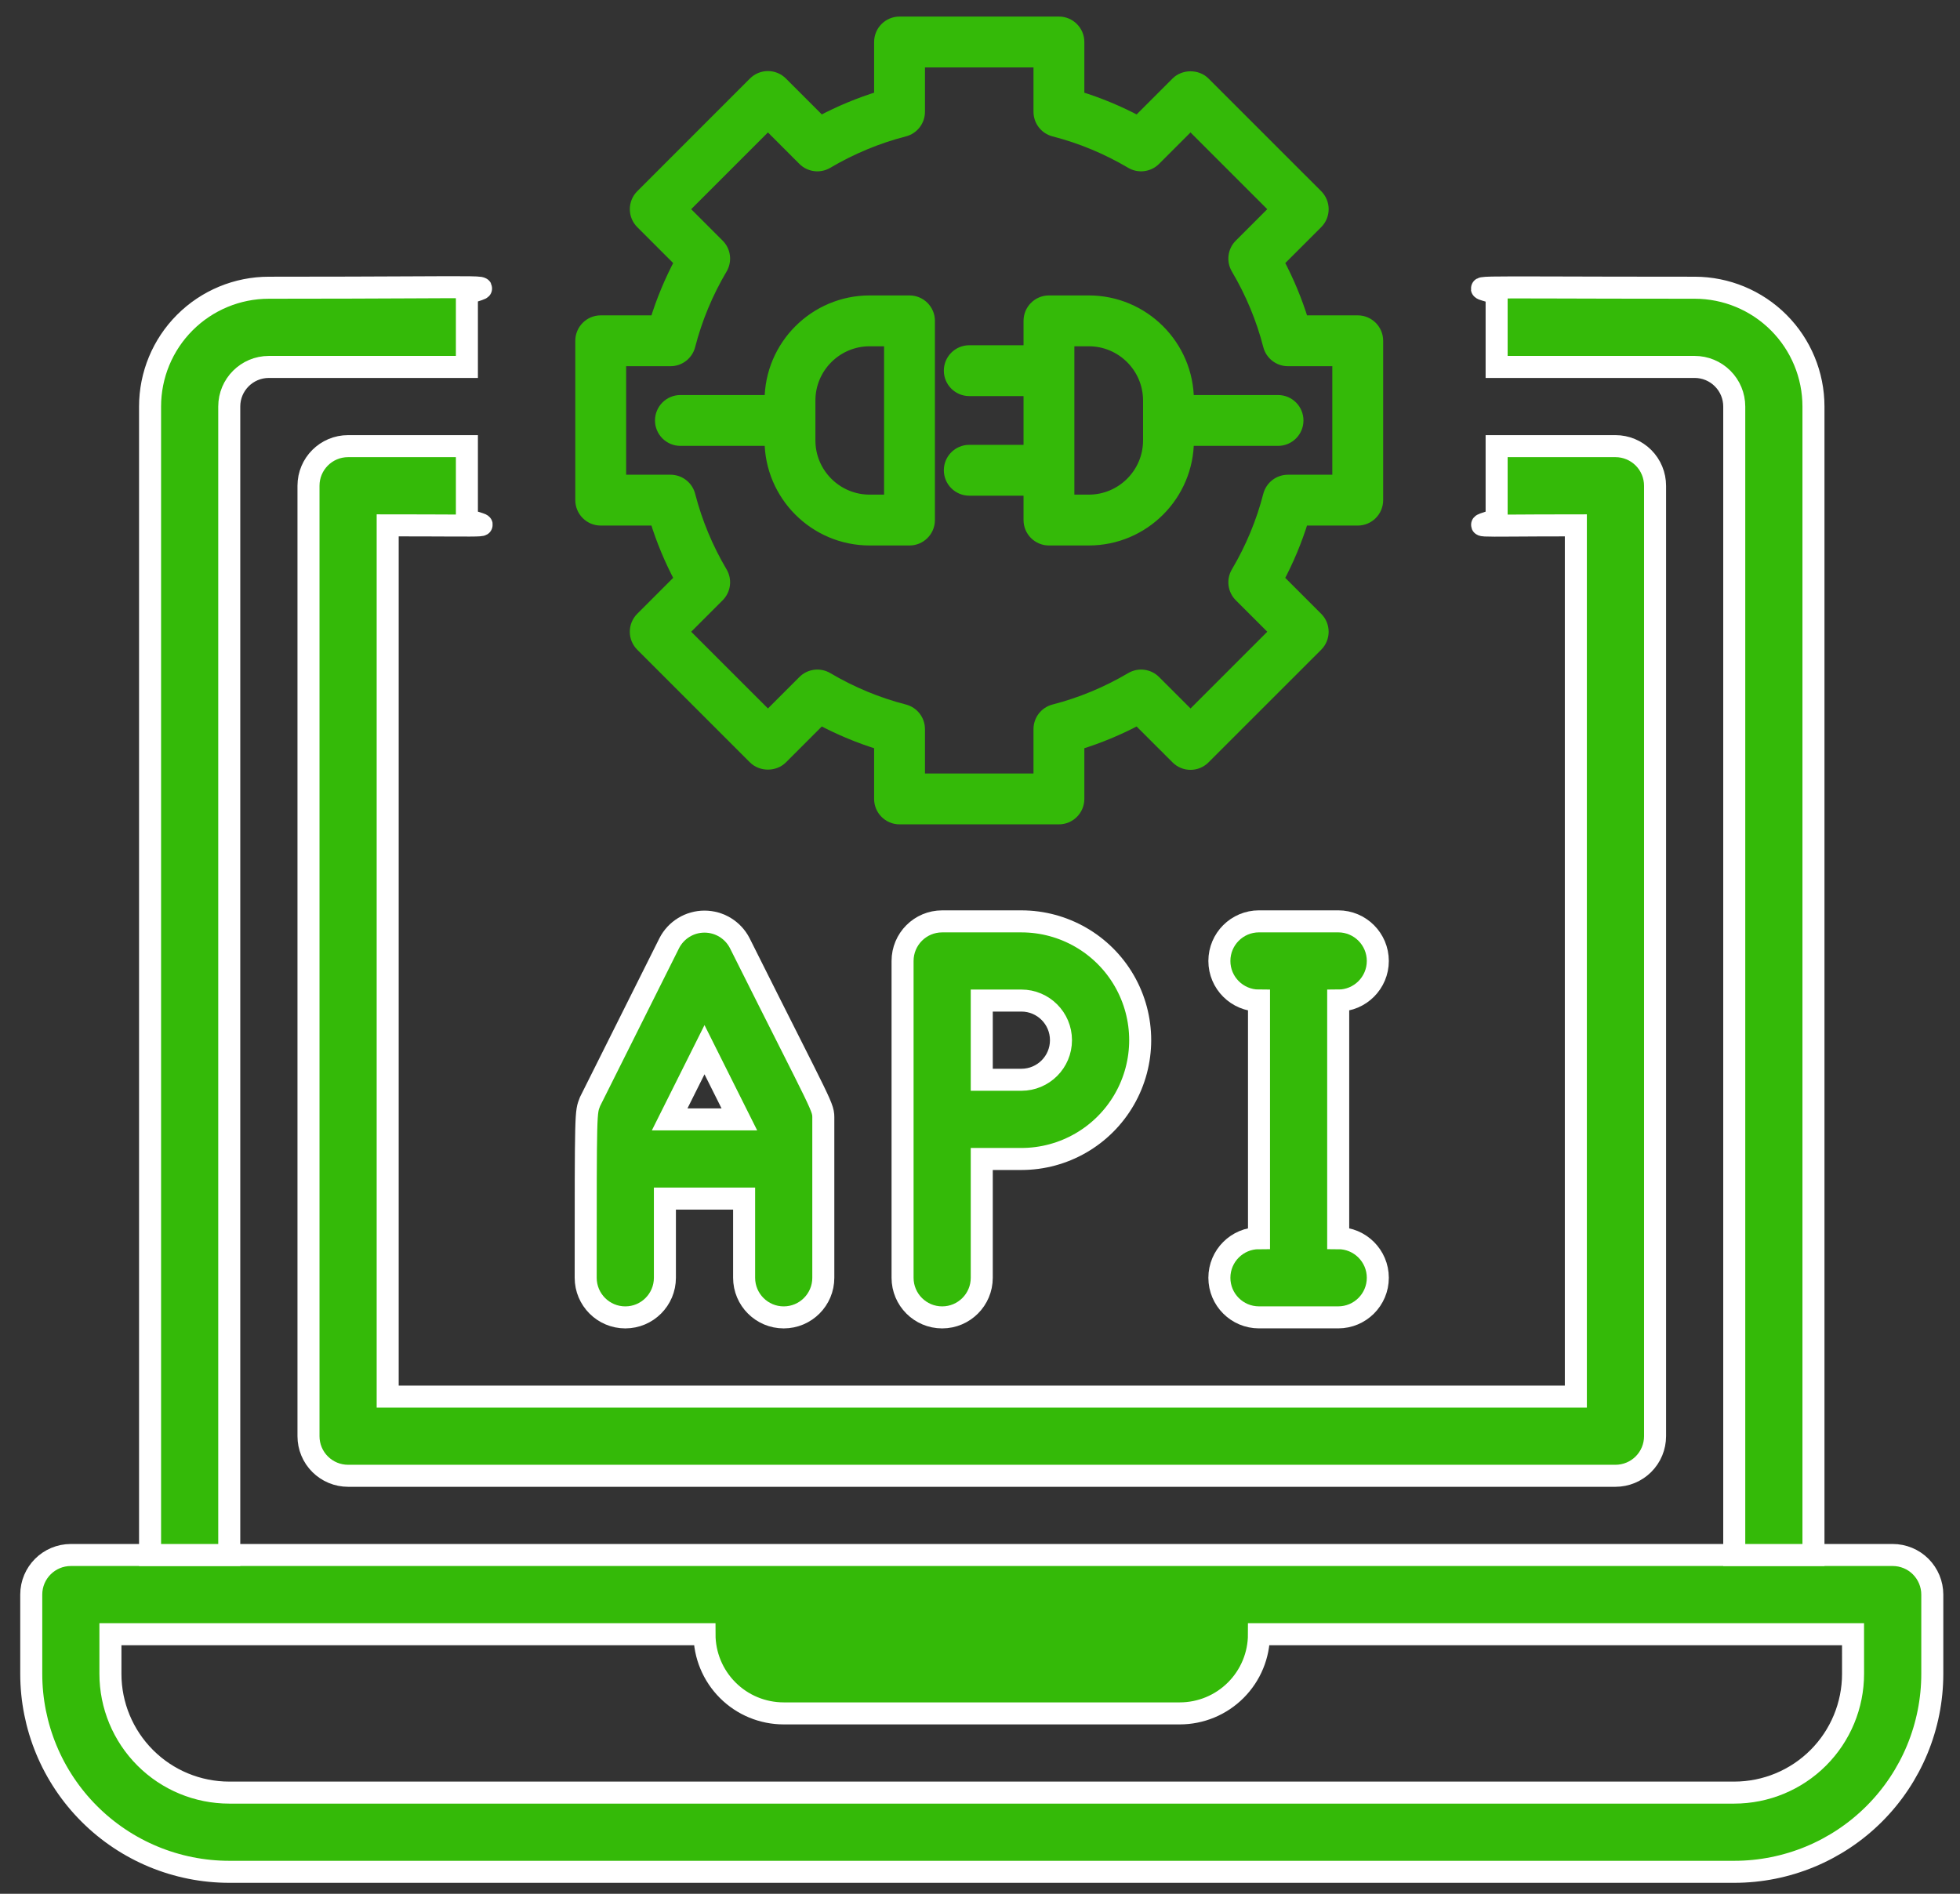
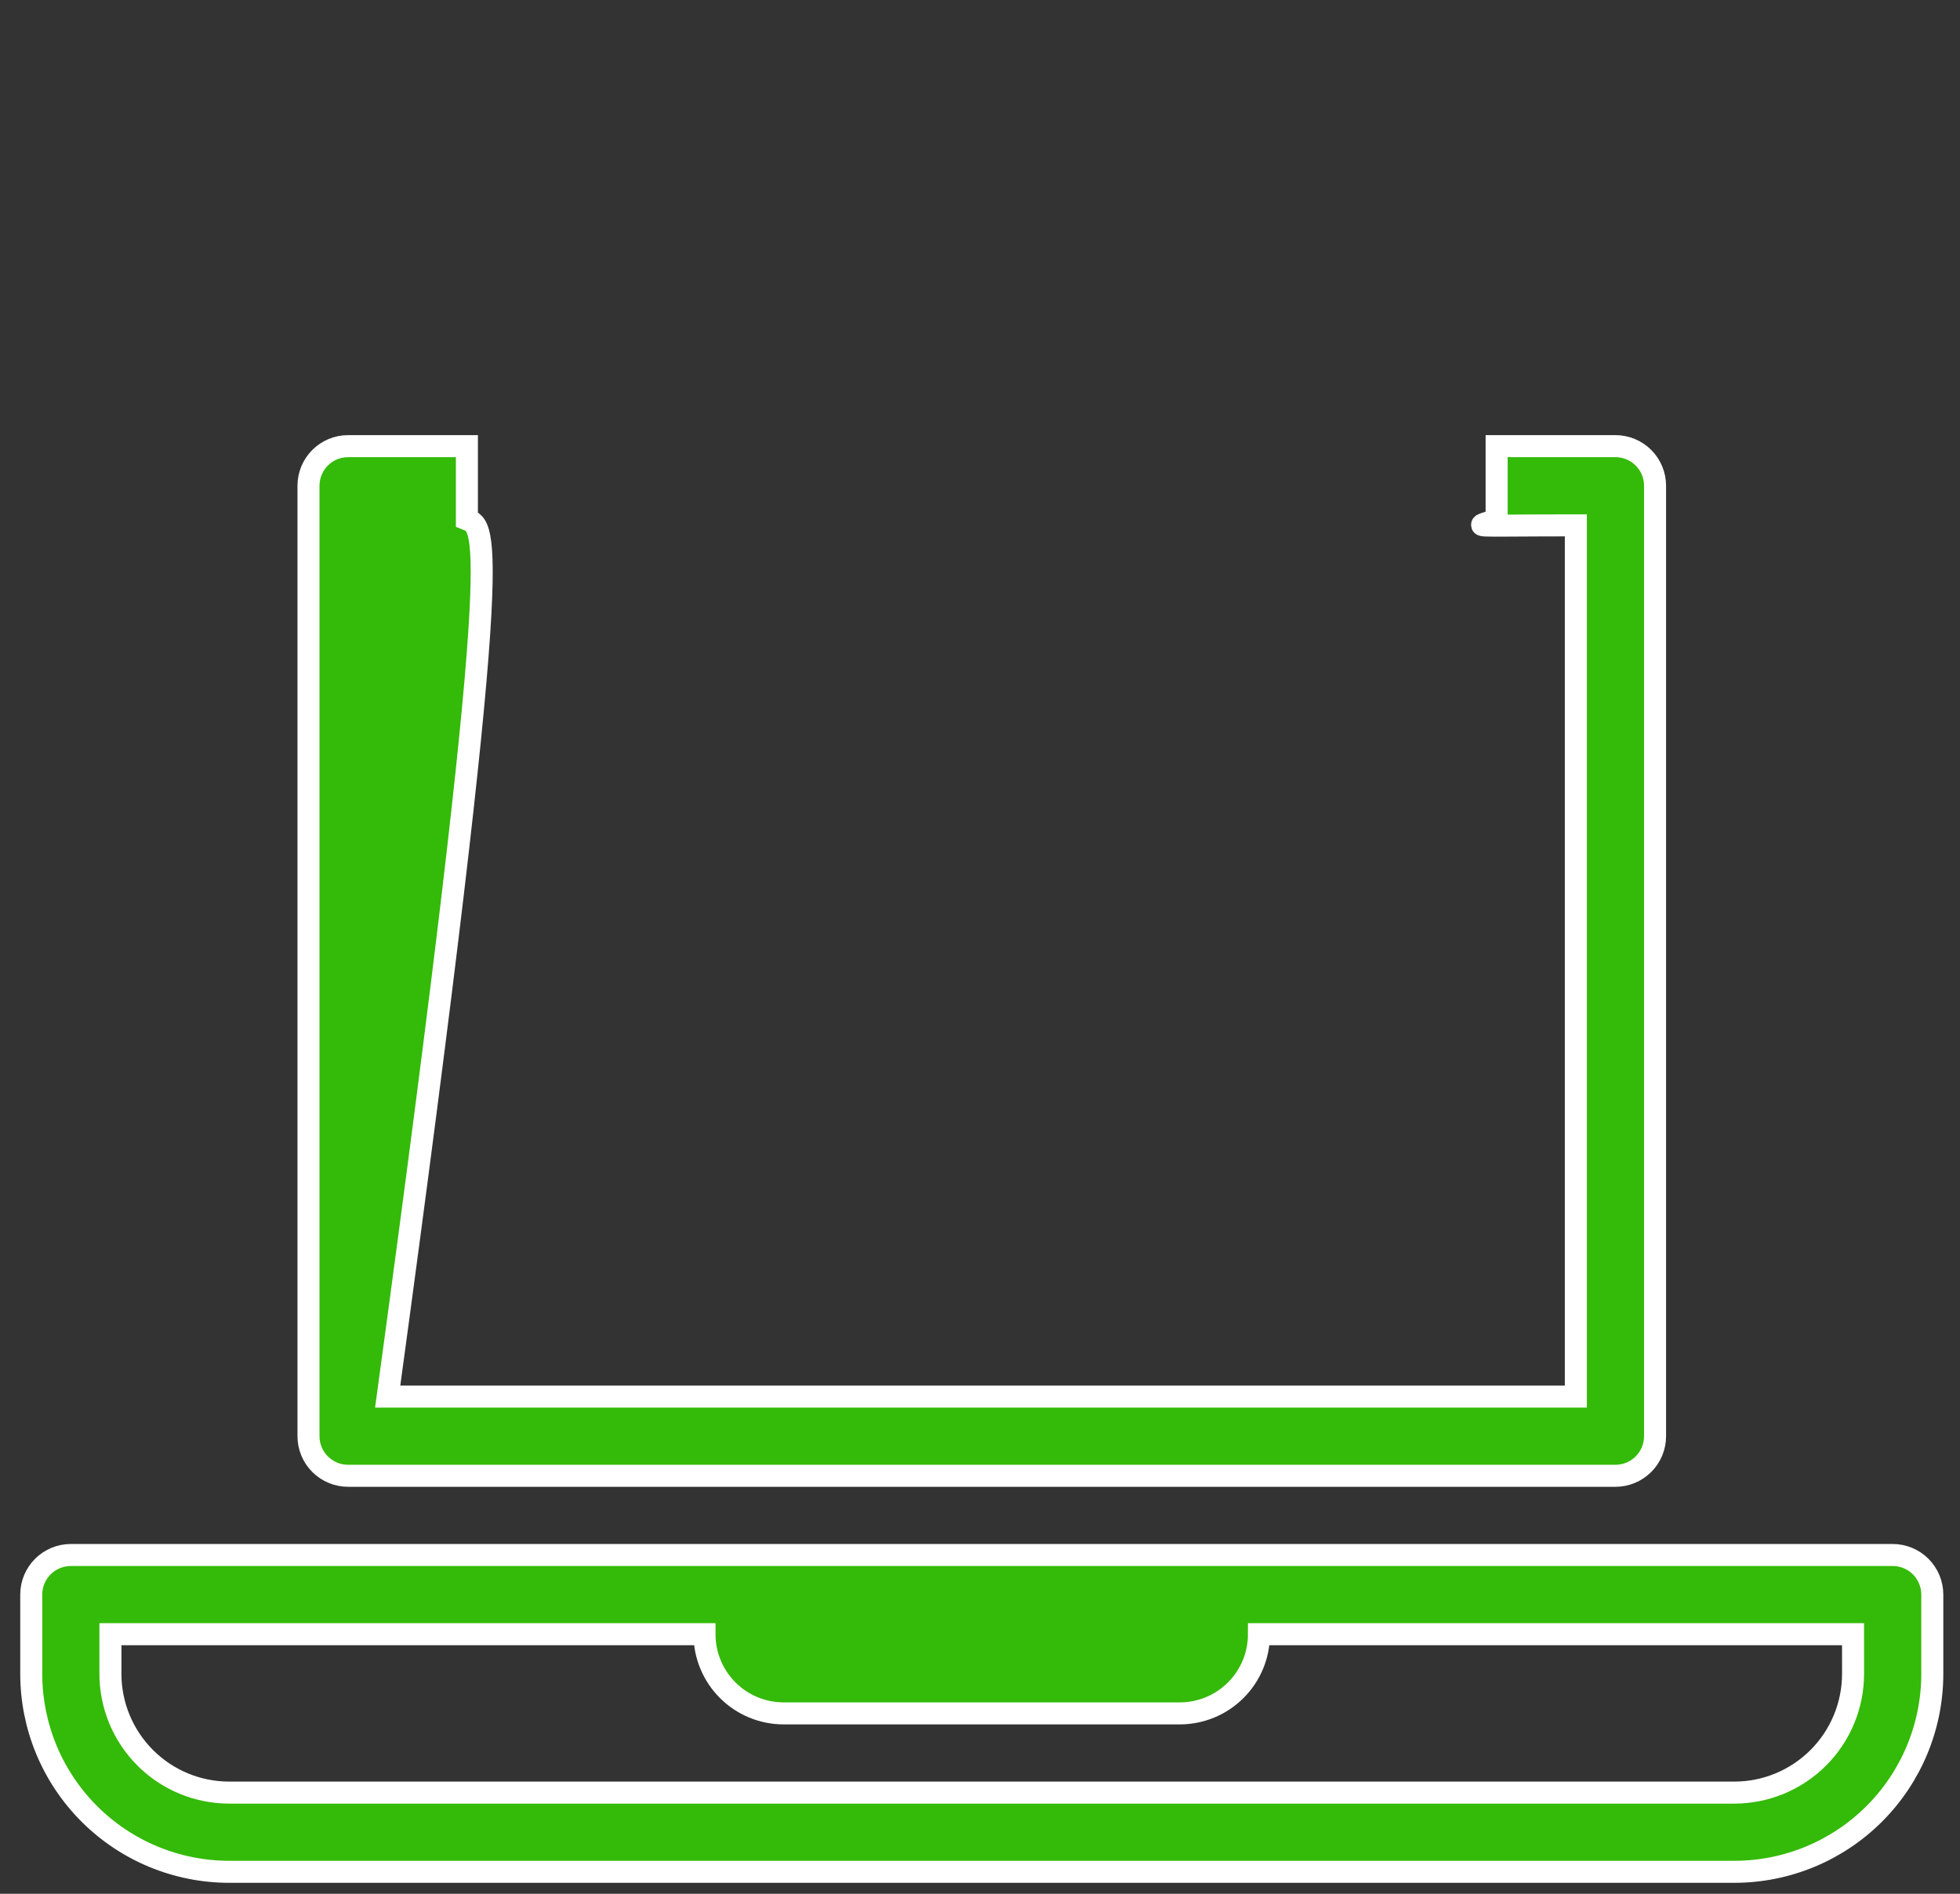
<svg xmlns="http://www.w3.org/2000/svg" width="89px" height="86px" viewBox="0 0 89 86" version="1.1">
  <rect x="0" y="0" width="89" height="86" fill="#333333" stroke="none" />
  <title>api-third-party</title>
  <g id="Page-1" stroke="none" stroke-width="1" fill="none" fill-rule="evenodd">
    <g id="Artboard" transform="translate(-50, -370)" fill="#34BA08" fill-rule="nonzero">
      <g id="web-app-copy-3" transform="translate(30.58, 349.002)">
        <g id="api-third-party" transform="translate(20.839, 22)">
          <path d="M84.523,69.613 L1.799,69.613 C0.805,69.613 0,70.418 0,71.411 L0,75.008 C0,77.393 0.947,79.68 2.634,81.366 C4.32,83.053 6.607,84 8.992,84 L77.331,84 C79.716,84 82.003,83.053 83.689,81.366 C85.376,79.68 86.323,77.393 86.323,75.008 L86.323,71.411 C86.323,70.934 86.133,70.477 85.796,70.139 C85.459,69.802 85.001,69.613 84.524,69.613 L84.523,69.613 Z M82.725,75.008 L82.725,75.008 C82.725,76.439 82.157,77.811 81.145,78.823 C80.133,79.835 78.761,80.403 77.33,80.403 L8.99,80.403 C7.56,80.403 6.187,79.835 5.176,78.823 C4.164,77.811 3.595,76.439 3.595,75.008 L3.595,73.21 L30.571,73.21 C30.571,74.163 30.95,75.079 31.625,75.753 C32.299,76.428 33.214,76.806 34.168,76.806 L52.151,76.806 C53.105,76.806 54.02,76.428 54.694,75.753 C55.369,75.079 55.748,74.164 55.748,73.21 L82.724,73.21 L82.725,75.008 Z" id="Shape" stroke="#FFFFFF" />
-           <path d="M75.532,12.064 C63.95,12.064 65.587,11.956 66.54,12.334 L66.54,15.661 L75.532,15.661 C76.009,15.661 76.466,15.85 76.803,16.188 C77.141,16.525 77.33,16.982 77.33,17.459 L77.33,69.613 L80.927,69.613 L80.927,17.459 C80.927,16.029 80.358,14.656 79.347,13.645 C78.335,12.633 76.962,12.064 75.532,12.064 L75.532,12.064 Z M5.395,17.459 L5.395,69.613 L8.991,69.613 L8.991,17.459 C8.991,16.466 9.797,15.661 10.79,15.661 L19.782,15.661 L19.782,12.334 C20.807,11.92 22.102,12.064 10.79,12.064 C9.359,12.064 7.987,12.633 6.975,13.645 C5.963,14.656 5.395,16.029 5.395,17.459 Z" id="Shape" stroke="#FFFFFF" />
-           <path d="M71.935,19.258 L66.54,19.258 L66.54,22.585 C65.587,22.962 64.904,22.855 70.137,22.855 L70.137,62.419 L16.185,62.419 L16.185,22.855 C21.581,22.855 20.664,22.944 19.782,22.585 L19.782,19.258 L14.387,19.258 C13.394,19.258 12.589,20.063 12.589,21.057 L12.589,64.218 C12.589,64.695 12.778,65.152 13.115,65.489 C13.453,65.827 13.91,66.016 14.387,66.016 L71.936,66.016 C72.413,66.016 72.87,65.827 73.208,65.489 C73.545,65.152 73.734,64.695 73.734,64.218 L73.734,21.057 C73.734,20.58 73.545,20.122 73.208,19.785 C72.87,19.448 72.413,19.258 71.936,19.258 L71.935,19.258 Z" id="Path" stroke="#FFFFFF" />
-           <path d="M44.96,40.839 L41.363,40.839 C40.37,40.839 39.565,41.644 39.565,42.637 L39.565,57.024 C39.565,58.017 40.37,58.823 41.363,58.823 C42.356,58.823 43.161,58.017 43.161,57.024 L43.161,51.629 L44.96,51.629 C46.887,51.629 48.668,50.6 49.632,48.931 C50.596,47.262 50.596,45.205 49.632,43.536 C48.668,41.867 46.887,40.839 44.96,40.839 Z M44.96,48.032 L43.161,48.032 L43.161,44.435 L44.96,44.435 C45.953,44.435 46.758,45.241 46.758,46.234 C46.758,47.227 45.953,48.032 44.96,48.032 Z" id="Shape" stroke="#FFFFFF" />
-           <path d="M59.346,55.225 L59.346,44.435 C60.339,44.435 61.145,43.63 61.145,42.637 C61.145,41.643 60.339,40.838 59.346,40.838 L55.75,40.838 C54.756,40.838 53.951,41.643 53.951,42.637 C53.951,43.63 54.756,44.435 55.75,44.435 L55.75,55.225 C54.756,55.225 53.951,56.031 53.951,57.024 C53.951,58.017 54.756,58.822 55.75,58.822 L59.346,58.822 C60.339,58.822 61.145,58.017 61.145,57.024 C61.145,56.031 60.339,55.225 59.346,55.225 Z" id="Path" stroke="#FFFFFF" />
-           <path d="M32.172,41.828 C31.864,41.227 31.246,40.85 30.571,40.85 C29.897,40.85 29.278,41.227 28.971,41.828 L25.374,49.022 C25.176,49.543 25.176,49.273 25.176,57.024 C25.176,58.017 25.982,58.823 26.975,58.823 C27.968,58.823 28.773,58.017 28.773,57.024 L28.773,53.428 L32.37,53.428 L32.37,57.024 C32.37,58.017 33.175,58.823 34.168,58.823 C35.161,58.823 35.966,58.017 35.966,57.024 L35.966,49.831 C35.966,49.219 36.057,49.597 32.172,41.828 L32.172,41.828 Z M30.571,46.666 L32.154,49.831 L28.989,49.831 L30.571,46.666 Z" id="Shape" stroke="#FFFFFF" />
-           <path d="M60.233,13.569 L57.748,13.569 C57.464,12.649 57.093,11.755 56.637,10.897 L58.398,9.136 C58.567,8.967 58.663,8.737 58.663,8.497 C58.663,8.257 58.567,8.027 58.398,7.857 L53.28,2.74 C52.941,2.401 52.34,2.401 52.001,2.74 L50.24,4.501 C49.383,4.045 48.488,3.674 47.569,3.391 L47.569,0.905 C47.569,0.405 47.163,0 46.664,0 L39.428,0 C38.928,0 38.523,0.405 38.523,0.905 L38.523,3.39 C37.603,3.673 36.709,4.045 35.851,4.5 L34.091,2.74 C33.921,2.57 33.691,2.475 33.451,2.475 C33.212,2.475 32.981,2.57 32.812,2.74 L27.695,7.858 C27.525,8.027 27.43,8.257 27.43,8.497 C27.43,8.737 27.525,8.967 27.695,9.137 L29.455,10.897 C29,11.755 28.628,12.649 28.345,13.569 L25.859,13.569 C25.359,13.569 24.954,13.974 24.954,14.474 L24.954,21.71 C24.954,22.21 25.36,22.615 25.859,22.615 L28.344,22.615 C28.628,23.535 28.999,24.429 29.455,25.286 L27.694,27.047 C27.525,27.217 27.429,27.447 27.429,27.687 C27.429,27.927 27.525,28.157 27.694,28.326 L32.812,33.443 C33.151,33.783 33.752,33.782 34.091,33.443 L35.851,31.682 C36.709,32.138 37.603,32.51 38.523,32.793 L38.523,35.279 C38.523,35.778 38.928,36.183 39.427,36.183 L46.664,36.183 C47.163,36.183 47.569,35.778 47.569,35.279 L47.569,32.793 C48.488,32.51 49.383,32.138 50.24,31.683 L52.001,33.443 C52.17,33.613 52.4,33.708 52.64,33.708 C52.88,33.708 53.11,33.613 53.28,33.443 L58.397,28.327 C58.567,28.157 58.662,27.927 58.662,27.687 C58.662,27.447 58.567,27.217 58.397,27.048 L56.636,25.287 C57.092,24.429 57.463,23.535 57.747,22.615 L60.233,22.615 C60.733,22.615 61.138,22.209 61.138,21.71 L61.138,14.473 C61.138,13.974 60.732,13.569 60.233,13.569 L60.233,13.569 Z M59.329,20.806 L57.064,20.806 C56.651,20.806 56.291,21.085 56.187,21.484 C55.874,22.704 55.385,23.881 54.734,24.982 C54.524,25.337 54.581,25.789 54.874,26.081 L56.479,27.686 L52.641,31.524 L51.036,29.92 C50.745,29.628 50.293,29.57 49.937,29.78 C48.835,30.431 47.659,30.919 46.439,31.233 C46.039,31.336 45.76,31.696 45.76,32.109 L45.76,34.374 L40.332,34.374 L40.332,32.109 C40.332,31.696 40.053,31.336 39.653,31.233 C38.434,30.92 37.257,30.431 36.156,29.78 C35.8,29.57 35.347,29.627 35.056,29.92 L33.452,31.524 L29.613,27.687 L31.218,26.082 C31.511,25.79 31.568,25.337 31.358,24.982 C30.707,23.881 30.219,22.705 29.905,21.485 C29.802,21.085 29.441,20.806 29.029,20.806 L26.763,20.806 L26.763,15.378 L29.028,15.378 C29.441,15.378 29.801,15.098 29.904,14.699 C30.218,13.479 30.707,12.303 31.358,11.202 C31.568,10.846 31.511,10.394 31.218,10.102 L29.613,8.497 L33.451,4.659 L35.056,6.264 C35.348,6.556 35.8,6.613 36.155,6.403 C37.257,5.753 38.433,5.264 39.653,4.95 C40.053,4.848 40.332,4.487 40.332,4.074 L40.332,1.809 L45.76,1.809 L45.76,4.074 C45.76,4.487 46.039,4.847 46.439,4.95 C47.658,5.263 48.835,5.752 49.936,6.403 C50.292,6.613 50.744,6.555 51.036,6.263 L52.64,4.659 L56.478,8.497 L54.873,10.102 C54.581,10.394 54.524,10.846 54.734,11.201 C55.384,12.302 55.873,13.478 56.187,14.699 C56.29,15.098 56.651,15.378 57.063,15.378 L59.329,15.378 L59.329,20.806 Z M52.544,17.187 C52.544,14.693 50.515,12.664 48.021,12.664 L46.212,12.664 C45.713,12.664 45.308,13.07 45.308,13.569 L45.308,14.926 L42.594,14.926 C42.094,14.926 41.689,15.331 41.689,15.83 C41.689,16.33 42.095,16.735 42.594,16.735 L45.308,16.735 L45.308,19.449 L42.594,19.449 C42.094,19.449 41.689,19.854 41.689,20.353 C41.689,20.852 42.095,21.258 42.594,21.258 L45.308,21.258 L45.308,22.615 C45.308,23.114 45.713,23.519 46.212,23.519 L48.021,23.519 C50.515,23.519 52.544,21.49 52.544,18.996 L56.615,18.996 C57.114,18.996 57.519,18.591 57.519,18.092 C57.519,17.592 57.114,17.187 56.615,17.187 L52.544,17.187 Z M50.735,18.996 C50.735,20.493 49.518,21.71 48.021,21.71 L47.116,21.71 L47.116,14.473 L48.021,14.473 C49.518,14.473 50.735,15.69 50.735,17.187 L50.735,18.996 Z M39.88,12.664 L38.071,12.664 C35.577,12.664 33.548,14.693 33.548,17.187 L29.477,17.187 C28.978,17.187 28.573,17.593 28.573,18.092 C28.573,18.591 28.978,18.996 29.477,18.996 L33.548,18.996 C33.548,21.49 35.577,23.519 38.071,23.519 L39.88,23.519 C40.379,23.519 40.784,23.114 40.784,22.615 L40.784,13.569 C40.784,13.069 40.379,12.664 39.88,12.664 Z M38.975,21.71 L38.071,21.71 C36.574,21.71 35.357,20.493 35.357,18.996 L35.357,17.187 C35.357,15.69 36.574,14.473 38.071,14.473 L38.975,14.473 L38.975,21.71 Z" id="Path-2" stroke="#34BA08" stroke-width="0.5" />
+           <path d="M71.935,19.258 L66.54,19.258 L66.54,22.585 C65.587,22.962 64.904,22.855 70.137,22.855 L70.137,62.419 L16.185,62.419 C21.581,22.855 20.664,22.944 19.782,22.585 L19.782,19.258 L14.387,19.258 C13.394,19.258 12.589,20.063 12.589,21.057 L12.589,64.218 C12.589,64.695 12.778,65.152 13.115,65.489 C13.453,65.827 13.91,66.016 14.387,66.016 L71.936,66.016 C72.413,66.016 72.87,65.827 73.208,65.489 C73.545,65.152 73.734,64.695 73.734,64.218 L73.734,21.057 C73.734,20.58 73.545,20.122 73.208,19.785 C72.87,19.448 72.413,19.258 71.936,19.258 L71.935,19.258 Z" id="Path" stroke="#FFFFFF" />
        </g>
      </g>
    </g>
  </g>
</svg>